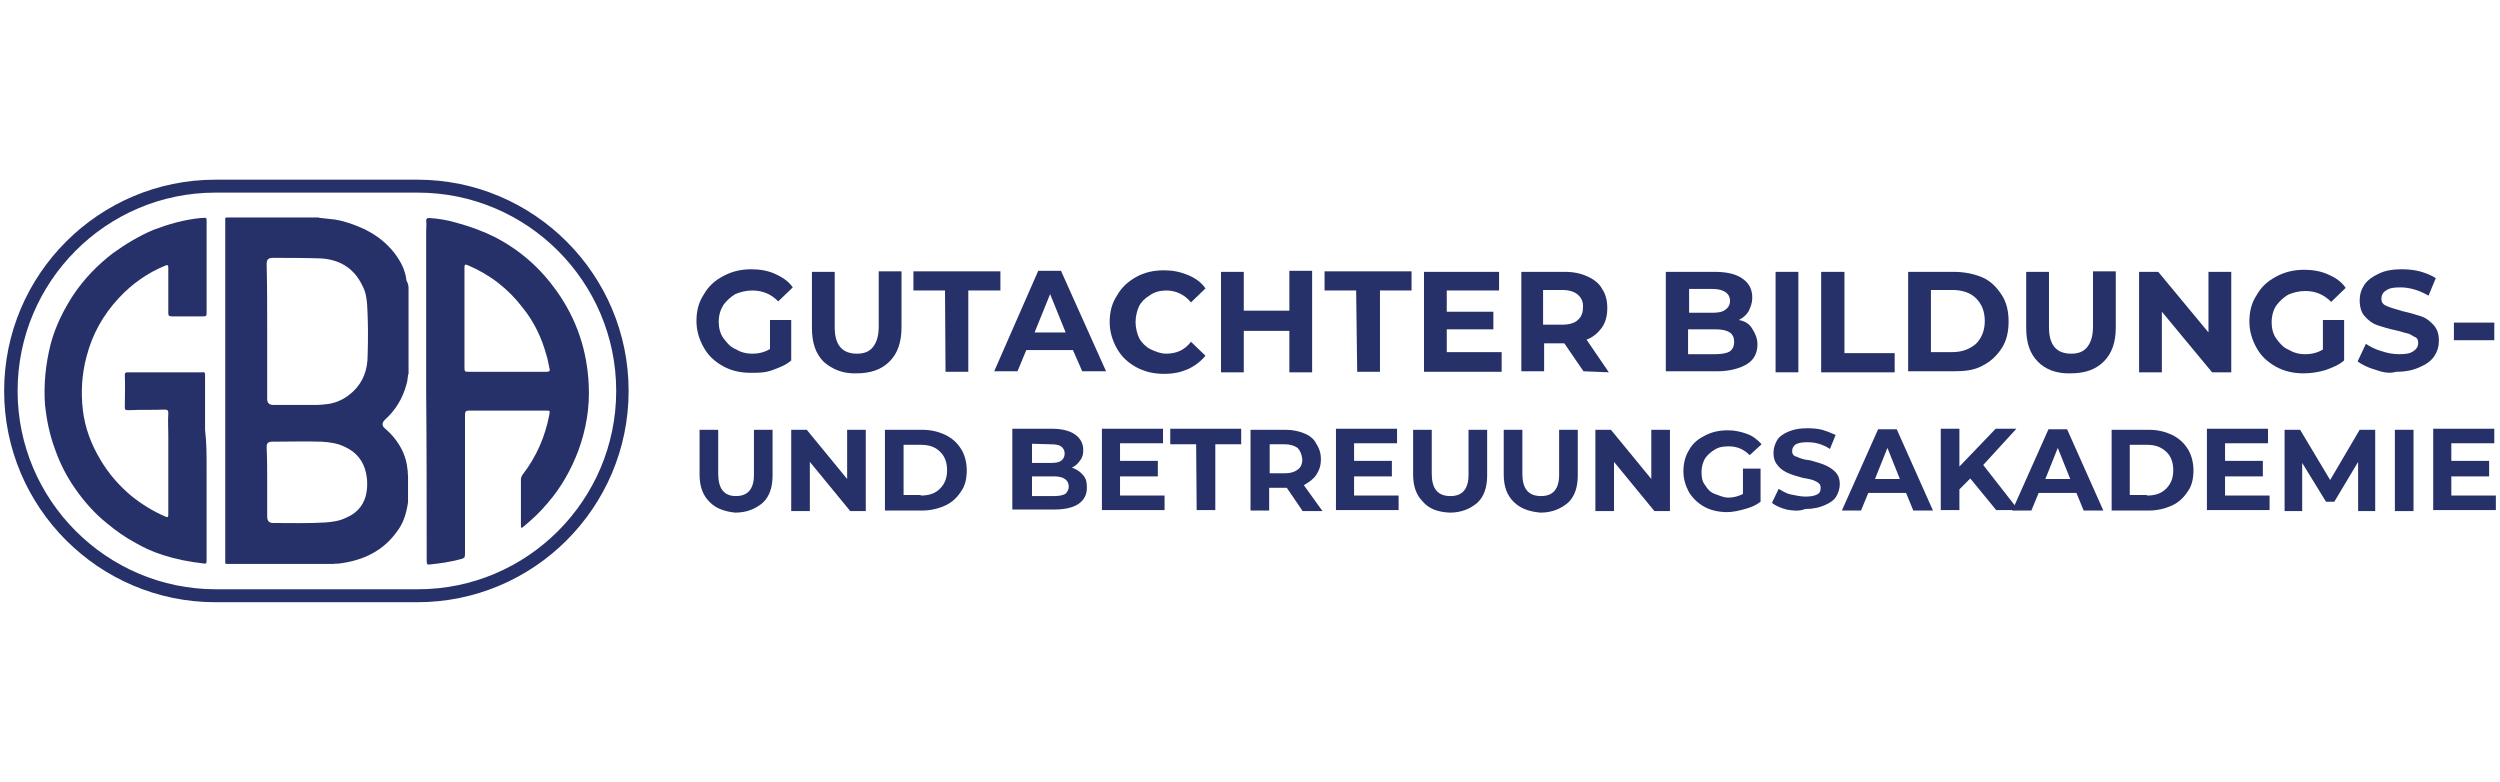
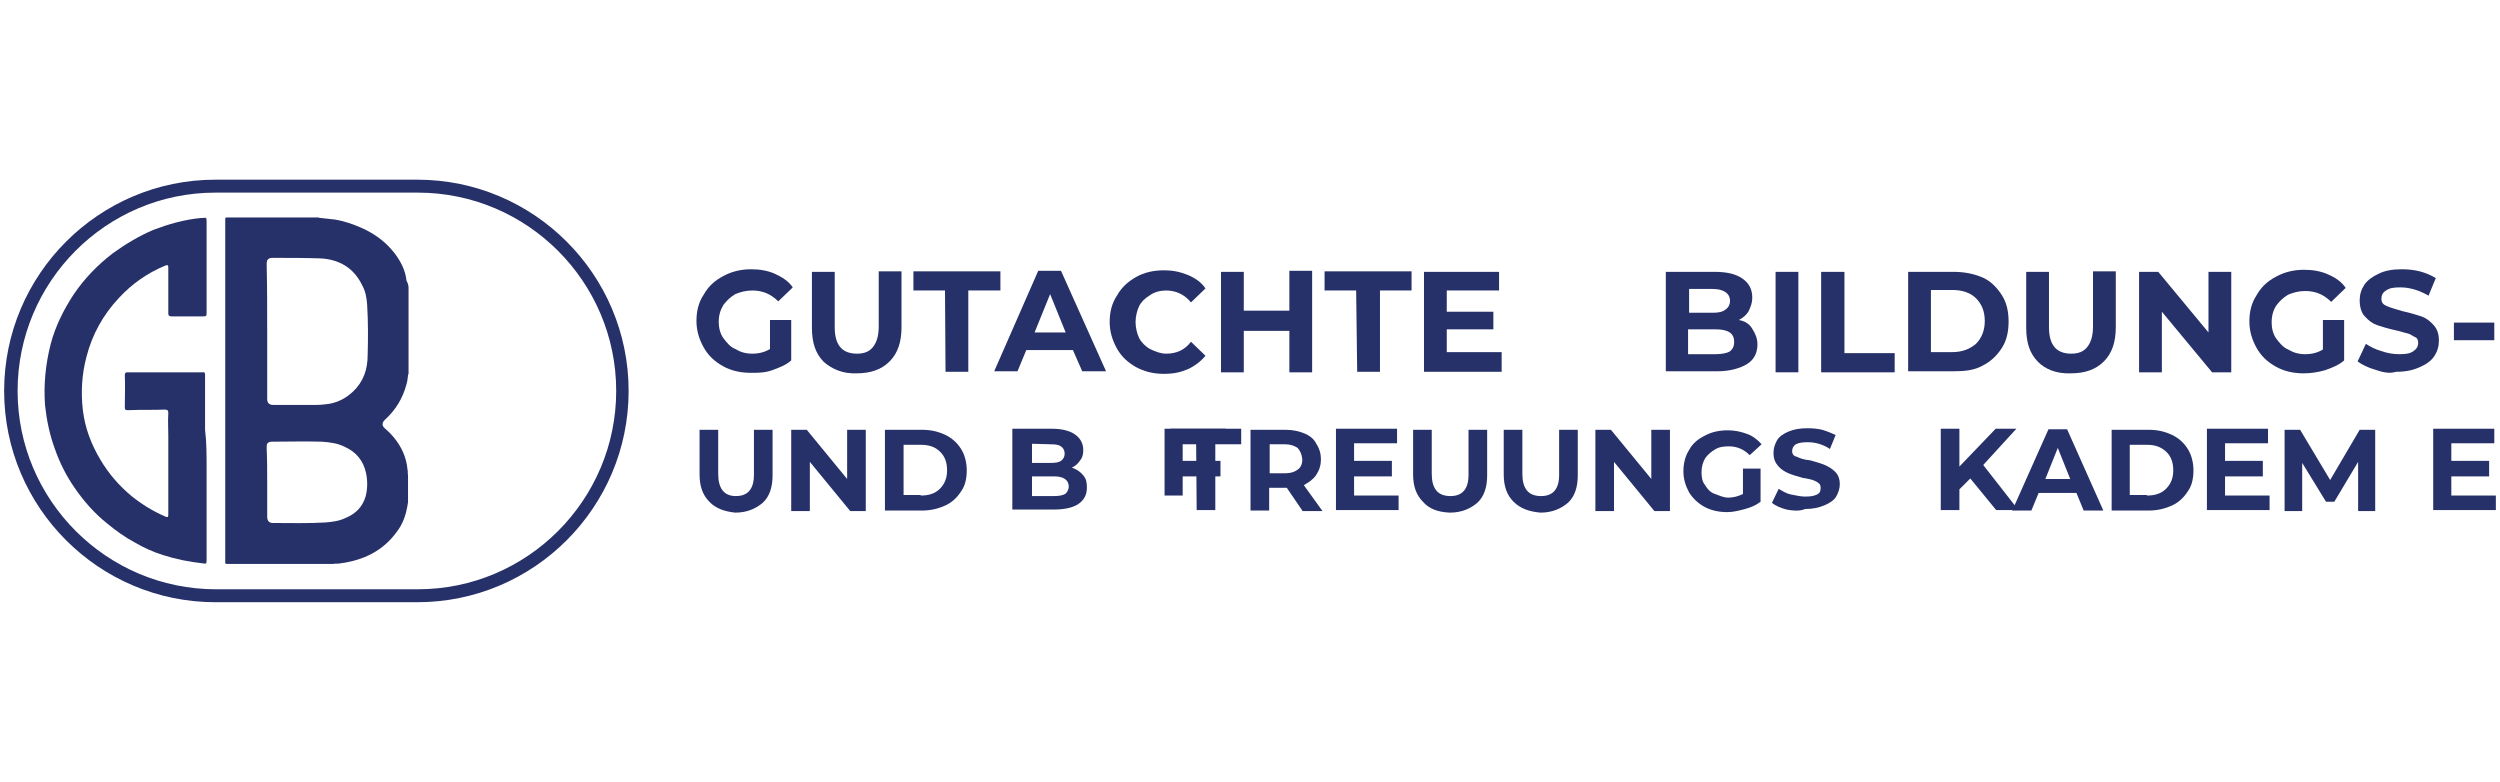
<svg xmlns="http://www.w3.org/2000/svg" version="1.1" id="Layer_1" x="0px" y="0px" viewBox="0 0 482.8 151" style="enable-background:new 0 0 482.8 151;" xml:space="preserve">
  <style type="text/css">
	.st0{fill:#273169;}
</style>
  <g>
    <g>
      <path class="st0" d="M148.7,61.8h4.1v7.8c-1,0.9-2.3,1.4-3.7,1.9S146.4,72,145,72c-2,0-3.8-0.4-5.4-1.3c-1.6-0.9-2.8-2-3.7-3.6    c-0.9-1.6-1.4-3.3-1.4-5.1c0-1.9,0.4-3.6,1.4-5.1c0.9-1.6,2.1-2.7,3.8-3.6s3.4-1.3,5.4-1.3c1.7,0,3.3,0.3,4.6,0.9    c1.3,0.6,2.6,1.4,3.4,2.6l-2.8,2.7c-1.4-1.4-3-2.1-5-2.1c-1.3,0-2.3,0.3-3.3,0.7c-1,0.6-1.7,1.3-2.3,2.1c-0.6,1-0.9,2-0.9,3.3    c0,1.1,0.3,2.3,0.9,3.1s1.3,1.7,2.3,2.1c1,0.6,2,0.9,3.3,0.9c1.3,0,2.4-0.3,3.4-0.9L148.7,61.8L148.7,61.8z" />
      <path class="st0" d="M159.1,69.9c-1.6-1.6-2.3-3.7-2.3-6.6V52.5h4.4v10.7c0,3.4,1.4,5.1,4.3,5.1c1.4,0,2.4-0.4,3.1-1.3    c0.7-0.9,1.1-2.1,1.1-4V52.4h4.4v10.8c0,2.8-0.7,5-2.3,6.6c-1.6,1.6-3.7,2.3-6.4,2.3C162.8,72.2,160.7,71.3,159.1,69.9z" />
      <path class="st0" d="M182.5,56.1h-6.1v-3.7h16.8v3.7H187v15.7h-4.4L182.5,56.1L182.5,56.1z" />
      <path class="st0" d="M207.2,67.6h-9l-1.7,4.1H192l8.5-19.4h4.4l8.7,19.4H209L207.2,67.6z M205.8,64.2l-3-7.4l-3,7.4H205.8z" />
      <path class="st0" d="M219.4,70.9c-1.6-0.9-2.8-2-3.7-3.6c-0.9-1.6-1.4-3.3-1.4-5.1c0-1.9,0.4-3.6,1.4-5.1c0.9-1.6,2.1-2.7,3.7-3.6    c1.6-0.9,3.4-1.3,5.4-1.3c1.7,0,3.1,0.3,4.6,0.9c1.4,0.6,2.6,1.4,3.4,2.6l-2.8,2.7c-1.3-1.6-3-2.3-4.8-2.3c-1.1,0-2.3,0.3-3.1,0.9    c-1,0.6-1.7,1.3-2.1,2.1s-0.7,2-0.7,3.1c0,1.1,0.3,2.3,0.7,3.1s1.3,1.7,2.1,2.1s2,0.9,3.1,0.9c2,0,3.6-0.7,4.8-2.3l2.8,2.7    c-0.9,1.1-2.1,2-3.4,2.6c-1.4,0.6-2.8,0.9-4.6,0.9C222.6,72.2,220.9,71.7,219.4,70.9z" />
      <path class="st0" d="M253.4,52.5v19.4H249v-8h-8.8v8h-4.4V52.5h4.4V60h8.8v-7.7h4.4V52.5z" />
      <path class="st0" d="M261.9,56.1h-6.1v-3.7h16.8v3.7h-6.1v15.7h-4.4L261.9,56.1L261.9,56.1z" />
      <path class="st0" d="M290,68.2v3.6h-15V52.5h14.5v3.6h-10.1v4.1h9v3.4h-9V68H290V68.2z" />
-       <path class="st0" d="M305.8,71.7l-3.7-5.4H302h-3.8v5.4h-4.4V52.5h8.4c1.7,0,3.1,0.3,4.4,0.9c1.3,0.6,2.3,1.4,2.8,2.4    c0.7,1,1,2.3,1,3.7c0,1.4-0.3,2.7-1,3.7s-1.7,1.9-3,2.4l4.3,6.3L305.8,71.7L305.8,71.7z M304.7,56.9c-0.7-0.6-1.7-0.9-3-0.9H298    v6.7h3.7c1.3,0,2.4-0.3,3-0.9c0.7-0.6,1-1.4,1-2.4C305.8,58.3,305.4,57.5,304.7,56.9z" />
      <path class="st0" d="M338.4,63.5c0.6,0.9,1,1.9,1,3c0,1.7-0.7,3-2,3.8s-3.3,1.4-5.7,1.4h-10V52.5h9.4c2.4,0,4.1,0.4,5.4,1.3    c1.3,0.9,1.9,2.1,1.9,3.7c0,1-0.3,1.7-0.7,2.6c-0.4,0.7-1.1,1.3-1.9,1.7C337,62,337.9,62.6,338.4,63.5z M326.2,55.8v4.6h4.4    c1.1,0,2-0.1,2.6-0.6c0.6-0.4,0.9-1,0.9-1.7c0-0.7-0.3-1.3-0.9-1.7s-1.4-0.6-2.6-0.6C330.6,55.8,326.2,55.8,326.2,55.8z M334,67.9    c0.6-0.4,0.9-1,0.9-1.9c0-1.6-1.1-2.4-3.6-2.4H326v4.8h5.3C332.5,68.4,333.5,68.2,334,67.9z" />
      <path class="st0" d="M342.9,52.5h4.4v19.4h-4.4V52.5z" />
      <path class="st0" d="M351.8,52.5h4.4v15.7h9.7v3.7h-14.2V52.5H351.8z" />
      <path class="st0" d="M368.5,52.5h8.8c2.1,0,4,0.4,5.6,1.1c1.6,0.7,2.8,2,3.7,3.4c0.9,1.4,1.3,3.1,1.3,5.1c0,2-0.4,3.7-1.3,5.1    s-2.1,2.6-3.7,3.4c-1.6,0.9-3.4,1.1-5.6,1.1h-8.8V52.5z M377,68c2,0,3.4-0.6,4.6-1.6c1.1-1.1,1.7-2.6,1.7-4.4    c0-1.9-0.6-3.3-1.7-4.4c-1.1-1.1-2.7-1.6-4.6-1.6h-4.1v12L377,68L377,68z" />
      <path class="st0" d="M393.6,69.9c-1.6-1.6-2.3-3.7-2.3-6.6V52.5h4.4v10.7c0,3.4,1.4,5.1,4.3,5.1c1.4,0,2.4-0.4,3.1-1.3    c0.7-0.9,1.1-2.1,1.1-4V52.4h4.4v10.8c0,2.8-0.7,5-2.3,6.6c-1.6,1.6-3.7,2.3-6.4,2.3C397.1,72.2,395,71.3,393.6,69.9z" />
      <path class="st0" d="M430.9,52.5v19.4h-3.7l-9.7-11.7v11.7h-4.4V52.5h3.7l9.7,11.7V52.5H430.9z" />
      <path class="st0" d="M448.6,61.8h4.1v7.8c-1,0.9-2.3,1.4-3.7,1.9c-1.4,0.4-2.8,0.6-4.1,0.6c-2,0-3.8-0.4-5.4-1.3    c-1.6-0.9-2.8-2-3.7-3.6c-0.9-1.6-1.4-3.3-1.4-5.1c0-1.9,0.4-3.6,1.4-5.1c0.9-1.6,2.1-2.7,3.8-3.6s3.4-1.3,5.4-1.3    c1.7,0,3.3,0.3,4.6,0.9c1.4,0.6,2.6,1.4,3.4,2.6l-2.8,2.7c-1.4-1.4-3-2.1-5-2.1c-1.3,0-2.3,0.3-3.3,0.7c-1,0.6-1.7,1.3-2.3,2.1    c-0.6,0.9-0.9,2-0.9,3.3c0,1.1,0.3,2.3,0.9,3.1s1.3,1.7,2.3,2.1c1,0.6,2,0.9,3.3,0.9c1.3,0,2.4-0.3,3.4-0.9V61.8L448.6,61.8z" />
      <path class="st0" d="M458.7,71.4c-1.4-0.4-2.6-1-3.4-1.6l1.6-3.4c0.9,0.6,1.9,1.1,3,1.4c1.1,0.4,2.3,0.6,3.4,0.6    c1.3,0,2.1-0.1,2.8-0.6c0.6-0.4,0.9-0.9,0.9-1.6c0-0.4-0.1-0.9-0.6-1.1s-0.9-0.6-1.4-0.7c-0.6-0.1-1.3-0.4-2.3-0.6    c-1.4-0.3-2.7-0.7-3.6-1s-1.7-0.9-2.4-1.7c-0.7-0.7-1-1.9-1-3.1c0-1.1,0.3-2.1,0.9-3s1.6-1.6,2.7-2.1c1.1-0.6,2.7-0.9,4.4-0.9    c1.3,0,2.4,0.1,3.6,0.4c1.1,0.3,2.1,0.7,3.1,1.3l-1.4,3.4c-1.7-1-3.6-1.6-5.4-1.6c-1.3,0-2.1,0.1-2.8,0.6c-0.7,0.4-0.9,1-0.9,1.6    c0,0.7,0.3,1.1,1,1.4c0.7,0.3,1.7,0.6,3.1,1c1.4,0.3,2.7,0.7,3.6,1s1.7,0.9,2.4,1.7s1,1.7,1,3c0,1.1-0.3,2.1-0.9,3    s-1.6,1.6-2.8,2.1c-1.3,0.6-2.7,0.9-4.6,0.9C461.5,72.2,460.1,71.9,458.7,71.4z" />
      <path class="st0" d="M473.9,62.3h7.8v3.4h-7.8V62.3z" />
      <path class="st0" d="M137,96.9c-1.3-1.3-1.9-3-1.9-5.3V83h3.6v8.5c0,2.8,1.1,4.3,3.4,4.3c1.1,0,2-0.3,2.6-1    c0.6-0.7,0.9-1.7,0.9-3.1V83h3.6v8.8c0,2.3-0.6,4.1-1.9,5.3c-1.3,1.1-3,1.9-5.3,1.9C140,98.8,138.2,98.2,137,96.9z" />
      <path class="st0" d="M167.2,83v15.7h-3l-7.8-9.5v9.5h-3.6V83h3l7.8,9.5V83H167.2z" />
      <path class="st0" d="M170.9,83h7.1c1.7,0,3.1,0.3,4.6,1c1.4,0.7,2.3,1.6,3,2.7c0.7,1.1,1.1,2.6,1.1,4.1c0,1.6-0.3,3-1.1,4.1    c-0.7,1.1-1.7,2.1-3,2.7c-1.3,0.6-2.8,1-4.6,1h-7.1V83z M177.8,95.7c1.6,0,2.8-0.4,3.7-1.3s1.4-2,1.4-3.6c0-1.4-0.4-2.7-1.4-3.6    c-0.9-0.9-2.1-1.3-3.7-1.3h-3.3v9.7H177.8L177.8,95.7z" />
      <path class="st0" d="M209.2,91.8c0.6,0.7,0.7,1.4,0.7,2.4c0,1.4-0.6,2.4-1.6,3.1c-1,0.7-2.6,1.1-4.7,1.1h-8.1V82.8h7.7    c1.9,0,3.4,0.4,4.4,1.1s1.6,1.7,1.6,3c0,0.7-0.1,1.4-0.6,2c-0.4,0.6-0.9,1.1-1.6,1.4C208.1,90.7,208.7,91.2,209.2,91.8z     M199.3,85.7v3.7h3.6c0.9,0,1.6-0.1,2-0.4c0.4-0.3,0.7-0.7,0.7-1.4s-0.3-1.1-0.7-1.4c-0.4-0.3-1.1-0.4-2-0.4L199.3,85.7    L199.3,85.7z M205.7,95.4c0.4-0.3,0.7-0.9,0.7-1.4c0-1.3-1-2-2.8-2h-4.3v3.8h4.3C204.4,95.8,205.1,95.7,205.7,95.4z" />
-       <path class="st0" d="M224.9,95.7v2.8h-12.1V82.8h11.8v2.8h-8.3v3.4h7.3V92h-7.3v3.7H224.9L224.9,95.7z" />
+       <path class="st0" d="M224.9,95.7v2.8V82.8h11.8v2.8h-8.3v3.4h7.3V92h-7.3v3.7H224.9L224.9,95.7z" />
      <path class="st0" d="M231,85.8h-5v-3h13.7v3h-5v12.7h-3.6L231,85.8L231,85.8z" />
      <path class="st0" d="M251.5,98.6l-3-4.4h-0.3h-3.1v4.4h-3.6V83h6.8c1.4,0,2.6,0.3,3.6,0.7s1.9,1.1,2.3,2c0.6,0.9,0.9,1.9,0.9,3    c0,1.1-0.3,2.1-0.9,3c-0.6,0.9-1.4,1.4-2.4,2l3.6,5H251.5L251.5,98.6z M250.6,86.5c-0.6-0.4-1.4-0.7-2.4-0.7h-3v5.6h3    c1.1,0,1.9-0.3,2.4-0.7c0.6-0.4,0.9-1.1,0.9-2C251.4,87.7,251.1,87.1,250.6,86.5z" />
      <path class="st0" d="M270.1,95.7v2.8H258V82.8h11.8v2.8h-8.3v3.4h7.3V92h-7.3v3.7H270.1L270.1,95.7z" />
      <path class="st0" d="M274.8,96.9c-1.3-1.3-1.9-3-1.9-5.3V83h3.6v8.5c0,2.8,1.1,4.3,3.6,4.3c1.1,0,2-0.3,2.6-1    c0.6-0.7,0.9-1.7,0.9-3.1V83h3.6v8.8c0,2.3-0.6,4.1-1.9,5.3c-1.3,1.1-3,1.9-5.3,1.9C277.6,98.9,275.9,98.2,274.8,96.9z" />
      <path class="st0" d="M292.3,96.9c-1.3-1.3-1.9-3-1.9-5.3V83h3.6v8.5c0,2.8,1.1,4.3,3.6,4.3c1.1,0,2-0.3,2.6-1    c0.6-0.7,0.9-1.7,0.9-3.1V83h3.6v8.8c0,2.3-0.6,4.1-1.9,5.3c-1.3,1.1-3,1.9-5.3,1.9C295.3,98.8,293.6,98.2,292.3,96.9z" />
      <path class="st0" d="M322.5,83v15.7h-3l-7.8-9.5v9.5h-3.6V83h3l7.8,9.5V83H322.5z" />
      <path class="st0" d="M336.7,90.5h3.3v6.4c-0.9,0.7-1.9,1.1-3,1.4c-1.1,0.3-2.3,0.6-3.4,0.6c-1.6,0-3.1-0.3-4.4-1    c-1.3-0.7-2.3-1.7-3-2.8c-0.7-1.3-1.1-2.6-1.1-4.1c0-1.6,0.4-3,1.1-4.1c0.7-1.3,1.7-2.1,3.1-2.8c1.3-0.7,2.8-1,4.4-1    c1.4,0,2.6,0.3,3.7,0.7c1.1,0.4,2,1.1,2.8,2l-2.3,2.1c-1.1-1.1-2.4-1.7-4-1.7c-1,0-1.9,0.1-2.7,0.6c-0.7,0.4-1.4,1-1.9,1.7    c-0.4,0.7-0.7,1.6-0.7,2.6c0,1,0.1,1.9,0.7,2.6c0.4,0.7,1,1.4,1.9,1.7c0.9,0.3,1.6,0.7,2.6,0.7c1,0,2-0.3,2.8-0.7V90.5L336.7,90.5    z" />
      <path class="st0" d="M345,98.4c-1.1-0.3-2.1-0.7-2.8-1.3l1.3-2.7c0.7,0.4,1.4,0.9,2.4,1.1s1.9,0.4,2.7,0.4c1,0,1.7-0.1,2.3-0.4    c0.6-0.3,0.7-0.7,0.7-1.3c0-0.4-0.1-0.7-0.4-0.9c-0.3-0.3-0.7-0.4-1.1-0.6c-0.4-0.1-1.1-0.3-1.9-0.4c-1.1-0.3-2.1-0.6-2.8-0.9    c-0.7-0.3-1.4-0.7-2-1.4c-0.6-0.7-0.9-1.4-0.9-2.6c0-0.9,0.3-1.7,0.7-2.4c0.4-0.7,1.3-1.3,2.3-1.7c1-0.4,2.1-0.6,3.6-0.6    c1,0,2,0.1,2.8,0.3c1,0.3,1.7,0.6,2.6,1l-1.1,2.7c-1.4-0.9-2.8-1.3-4.3-1.3c-1,0-1.7,0.1-2.3,0.4c-0.4,0.3-0.7,0.7-0.7,1.3    c0,0.6,0.3,1,0.9,1.1c0.6,0.3,1.4,0.6,2.6,0.7c1.1,0.3,2.1,0.6,2.8,0.9c0.7,0.3,1.4,0.7,2,1.3c0.6,0.6,0.9,1.4,0.9,2.4    c0,0.9-0.3,1.7-0.7,2.4c-0.4,0.7-1.3,1.3-2.3,1.7c-1,0.4-2.1,0.7-3.7,0.7C347.4,98.8,346.1,98.6,345,98.4z" />
-       <path class="st0" d="M368.1,95.2h-7.3l-1.4,3.4h-3.7l7-15.7h3.6l7,15.7h-3.8L368.1,95.2z M366.9,92.5l-2.4-6l-2.4,6H366.9z" />
      <path class="st0" d="M380.5,92.4l-2.1,2.1v4h-3.6V82.8h3.6v7.3l7-7.3h4l-6.4,7l6.8,8.7h-4.3L380.5,92.4z" />
      <path class="st0" d="M401,95.2h-7.3l-1.4,3.4h-3.7l7-15.7h3.6l7,15.7h-3.8L401,95.2z M399.8,92.5l-2.4-6l-2.4,6H399.8z" />
      <path class="st0" d="M407.8,83h7.1c1.7,0,3.1,0.3,4.6,1c1.4,0.7,2.3,1.6,3,2.7s1.1,2.6,1.1,4.1c0,1.6-0.3,3-1.1,4.1    c-0.7,1.1-1.7,2.1-3,2.7c-1.3,0.6-2.8,1-4.6,1h-7.1V83z M414.6,95.7c1.6,0,2.8-0.4,3.7-1.3s1.4-2,1.4-3.6c0-1.4-0.4-2.7-1.4-3.6    s-2.1-1.3-3.7-1.3h-3.3v9.7H414.6L414.6,95.7z" />
      <path class="st0" d="M438.3,95.7v2.8h-12.1V82.8H438v2.8h-8.3v3.4h7.3V92h-7.3v3.7H438.3L438.3,95.7z" />
      <path class="st0" d="M455.4,98.6v-9.4l-4.6,7.7h-1.6l-4.6-7.5v9.3h-3.4V83h3l5.8,9.7l5.7-9.7h3v15.7H455.4z" />
-       <path class="st0" d="M462.5,83h3.6v15.7h-3.6V83z" />
      <path class="st0" d="M482,95.7v2.8h-12.1V82.8h11.8v2.8h-8.3v3.4h7.3V92h-7.3v3.7H482L482,95.7z" />
    </g>
    <g>
      <g>
        <g>
          <g>
            <g>
              <g>
                <path class="st0" d="M78.9,55.6c0,5.5,0,11,0,16.6c-0.1,0.1-0.1,0.2-0.1,0.3c-0.1,0.6-0.1,1.1-0.3,1.7         c-0.7,2.7-2.1,5-4.2,6.9c-0.5,0.5-0.6,1.1,0,1.6c0.6,0.5,1.2,1.1,1.7,1.7c1.5,1.8,2.5,3.9,2.7,6.3c0.1,0.3,0,0.7,0.1,1.1         c0,1.7,0,3.5,0,5.2c-0.1,0.4-0.1,0.8-0.2,1.1c-0.3,1.6-0.9,3.2-1.9,4.5c-2.7,3.8-6.5,5.6-11,6.2c-0.4,0.1-0.9,0-1.3,0.1         c-6.9,0-13.7,0-20.6,0c-0.2,0-0.3,0-0.3-0.3c0-22.1,0-44.2,0-66.3c0-0.3,0.1-0.3,0.3-0.3c5.9,0,11.8,0,17.7,0         c0.2,0.1,0.3,0.1,0.5,0.1c0.9,0.1,1.8,0.2,2.7,0.3c1.8,0.3,3.5,0.9,5.1,1.6c2.5,1.1,4.7,2.7,6.4,4.9c1.2,1.6,2.1,3.3,2.3,5.3         C78.8,54.7,78.9,55.2,78.9,55.6z M51.6,64.1c0,1.9,0,3.8,0,5.7c0,2.4,0,4.8,0,7.2c0,0.5,0.1,0.9,0.6,1.1         c0.2,0.1,0.4,0.1,0.7,0.1c2.7,0,5.5,0,8.2,0c0.8,0,1.6-0.1,2.4-0.2c1.8-0.3,3.3-1.1,4.7-2.4c2-1.9,2.8-4.3,2.8-7         c0.1-3.3,0.1-6.5-0.1-9.8c-0.1-1.3-0.3-2.5-0.9-3.6c-1.6-3.4-4.4-5.1-8.1-5.3c-3.1-0.1-6.2-0.1-9.3-0.1c-0.4,0-0.8,0.1-1,0.5         c-0.1,0.3-0.1,0.5-0.1,0.8C51.6,55.5,51.6,59.7,51.6,64.1z M51.6,93.2c0,2.2,0,4.4,0,6.6c0,0.8,0.4,1.2,1.1,1.2         c3.4,0,6.8,0.1,10.1-0.1c1.4-0.1,2.8-0.3,4-0.9c1.9-0.8,3.2-2.1,3.8-4.1c0.4-1.5,0.4-3,0.1-4.5c-0.5-2.4-1.9-4.1-4.1-5.1         c-1.4-0.7-2.9-0.9-4.5-1c-3.2-0.1-6.4,0-9.6,0c-0.4,0-0.7,0.1-0.9,0.4c-0.1,0.2-0.1,0.5-0.1,0.8C51.6,88.7,51.6,91,51.6,93.2         z" />
              </g>
            </g>
            <g>
-               <path class="st0" d="M82.3,75.5c0-10.3,0-20.6,0-30.9c0-0.7,0.1-1.3,0-2c0-0.4,0.2-0.5,0.6-0.5c1.7,0.1,3.5,0.4,5.2,0.9        c2.6,0.7,5.1,1.6,7.5,2.8c4.8,2.5,8.7,5.9,11.9,10.4c3.9,5.5,5.9,11.5,6.2,18.2c0.2,4.3-0.5,8.5-2,12.6        c-1.4,3.7-3.3,7.1-5.9,10.1c-1.4,1.7-3,3.2-4.7,4.6c-0.1,0.1-0.3,0.3-0.4,0.2s-0.1-0.3-0.1-0.4c0-3,0-5.9,0-8.9        c0-0.3,0.1-0.6,0.3-0.9c2.7-3.5,4.4-7.4,5.2-11.7c0.1-0.7,0.1-0.7-0.6-0.7c-5,0-10,0-15,0c-0.5,0-0.7,0.2-0.7,0.7        c0,9,0,18,0,26.9c0,0.8-0.1,0.9-0.9,1.1c-1.9,0.5-3.8,0.8-5.8,1c-0.5,0.1-0.7,0-0.7-0.6C82.4,97.4,82.4,86.4,82.3,75.5        L82.3,75.5z M89.7,61.4C89.6,61.4,89.6,61.4,89.7,61.4c0,3.2,0,6.3,0,9.4c0,1,0,1,1,1c5,0,9.9,0,14.9,0c0.5,0,0.7-0.2,0.5-0.7        c-0.2-0.9-0.3-1.7-0.6-2.6c-0.9-3.3-2.4-6.4-4.5-9c-2.8-3.7-6.4-6.5-10.7-8.3c-0.5-0.2-0.6-0.1-0.6,0.4        C89.7,55,89.7,58.2,89.7,61.4z" />
-             </g>
+               </g>
            <g>
              <path class="st0" d="M39.9,90.4c0,5.9,0,11.9,0,17.8c0,0.7-0.1,0.7-0.7,0.6c-2.7-0.3-5.2-0.8-7.7-1.6        c-1.9-0.6-3.7-1.4-5.4-2.4c-1.9-1-3.7-2.3-5.4-3.7c-2.5-2-4.5-4.3-6.3-6.9c-1.6-2.3-2.9-4.9-3.8-7.5c-1-2.7-1.6-5.6-1.9-8.4        c-0.3-4,0.1-8,1.1-11.9c0.9-3.4,2.5-6.6,4.4-9.5c2.1-3.1,4.6-5.7,7.6-8c2.5-1.8,5-3.3,7.8-4.5c2.9-1.1,6-2,9.2-2.3        c0.1,0,0.2,0,0.3,0c0.8-0.1,0.8-0.1,0.8,0.8c0,5.8,0,11.6,0,17.3c0,0.9,0,0.9-0.9,0.9c-1.9,0-3.9,0-5.8,0        c-0.5,0-0.7-0.1-0.7-0.6c0-2.9,0-5.8,0-8.8c0-0.5-0.1-0.6-0.6-0.4c-3.4,1.4-6.4,3.5-8.9,6.2c-3.1,3.3-5.2,7.1-6.3,11.4        c-0.9,3.4-1.1,6.8-0.7,10.3c0.4,3.4,1.6,6.6,3.4,9.6c1.6,2.7,3.6,5,6,7c2,1.6,4.1,2.9,6.4,3.9c0.6,0.3,0.7,0.2,0.7-0.4        c0-5.1,0-10.1,0-15.2c0-1.4-0.1-2.8,0-4.3c0-0.5-0.1-0.7-0.7-0.7c-2.2,0.1-4.4,0-6.6,0.1c-0.2,0-0.5,0-0.7,0        c-0.3,0-0.4-0.2-0.4-0.5c0-2.1,0.1-4.2,0-6.3c0-0.4,0.2-0.5,0.5-0.5c4.1,0,8.3,0,12.4,0c0.7,0,1.4,0,2.1,0        c0.4-0.1,0.5,0.1,0.5,0.5c0,3.5,0,7,0,10.6C39.9,85.4,39.9,87.9,39.9,90.4L39.9,90.4z" />
            </g>
          </g>
          <g>
            <g>
              <path class="st0" d="M80.6,116.3h-39C19.1,116.3,0.8,98,0.8,75.5s18.3-40.8,40.8-40.8h39c22.5,0,40.8,18.3,40.8,40.8        S103.1,116.3,80.6,116.3z M41.6,37.2c-21.1,0-38.2,17.2-38.2,38.3s17.2,38.3,38.3,38.3h39c21.1,0,38.3-17.2,38.3-38.3        s-17.2-38.3-38.3-38.3H41.6L41.6,37.2z" />
            </g>
          </g>
        </g>
      </g>
    </g>
  </g>
</svg>